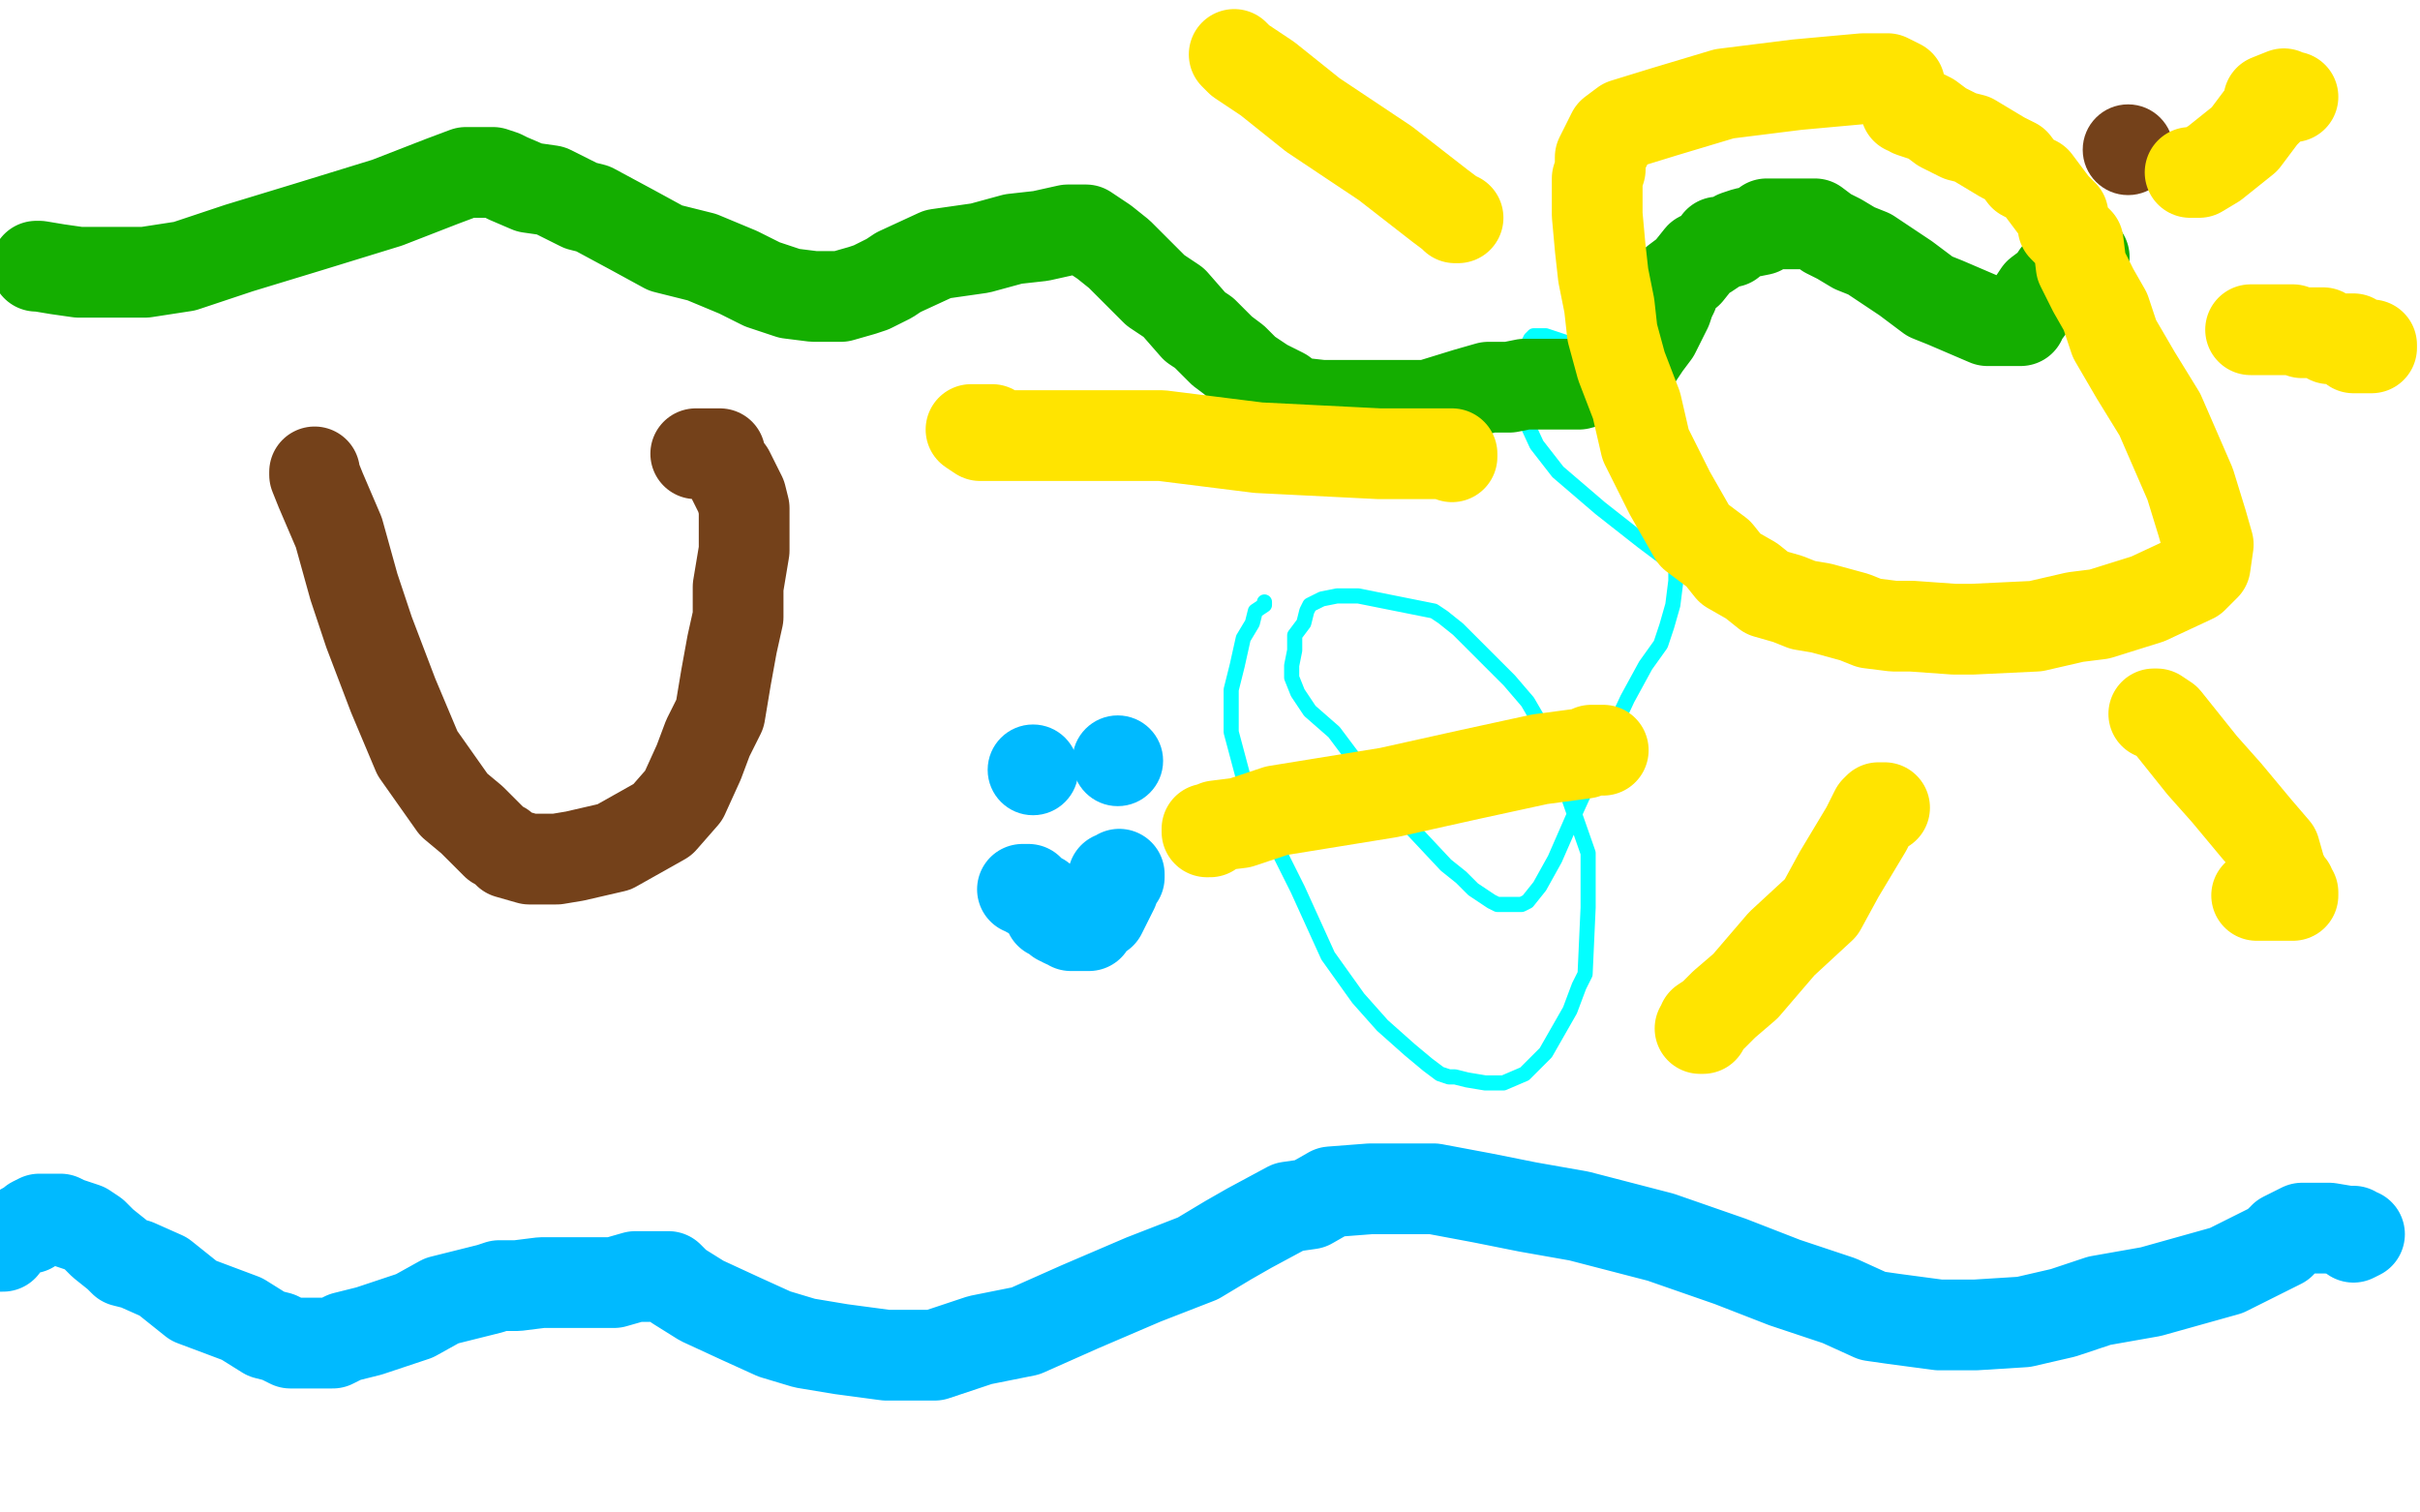
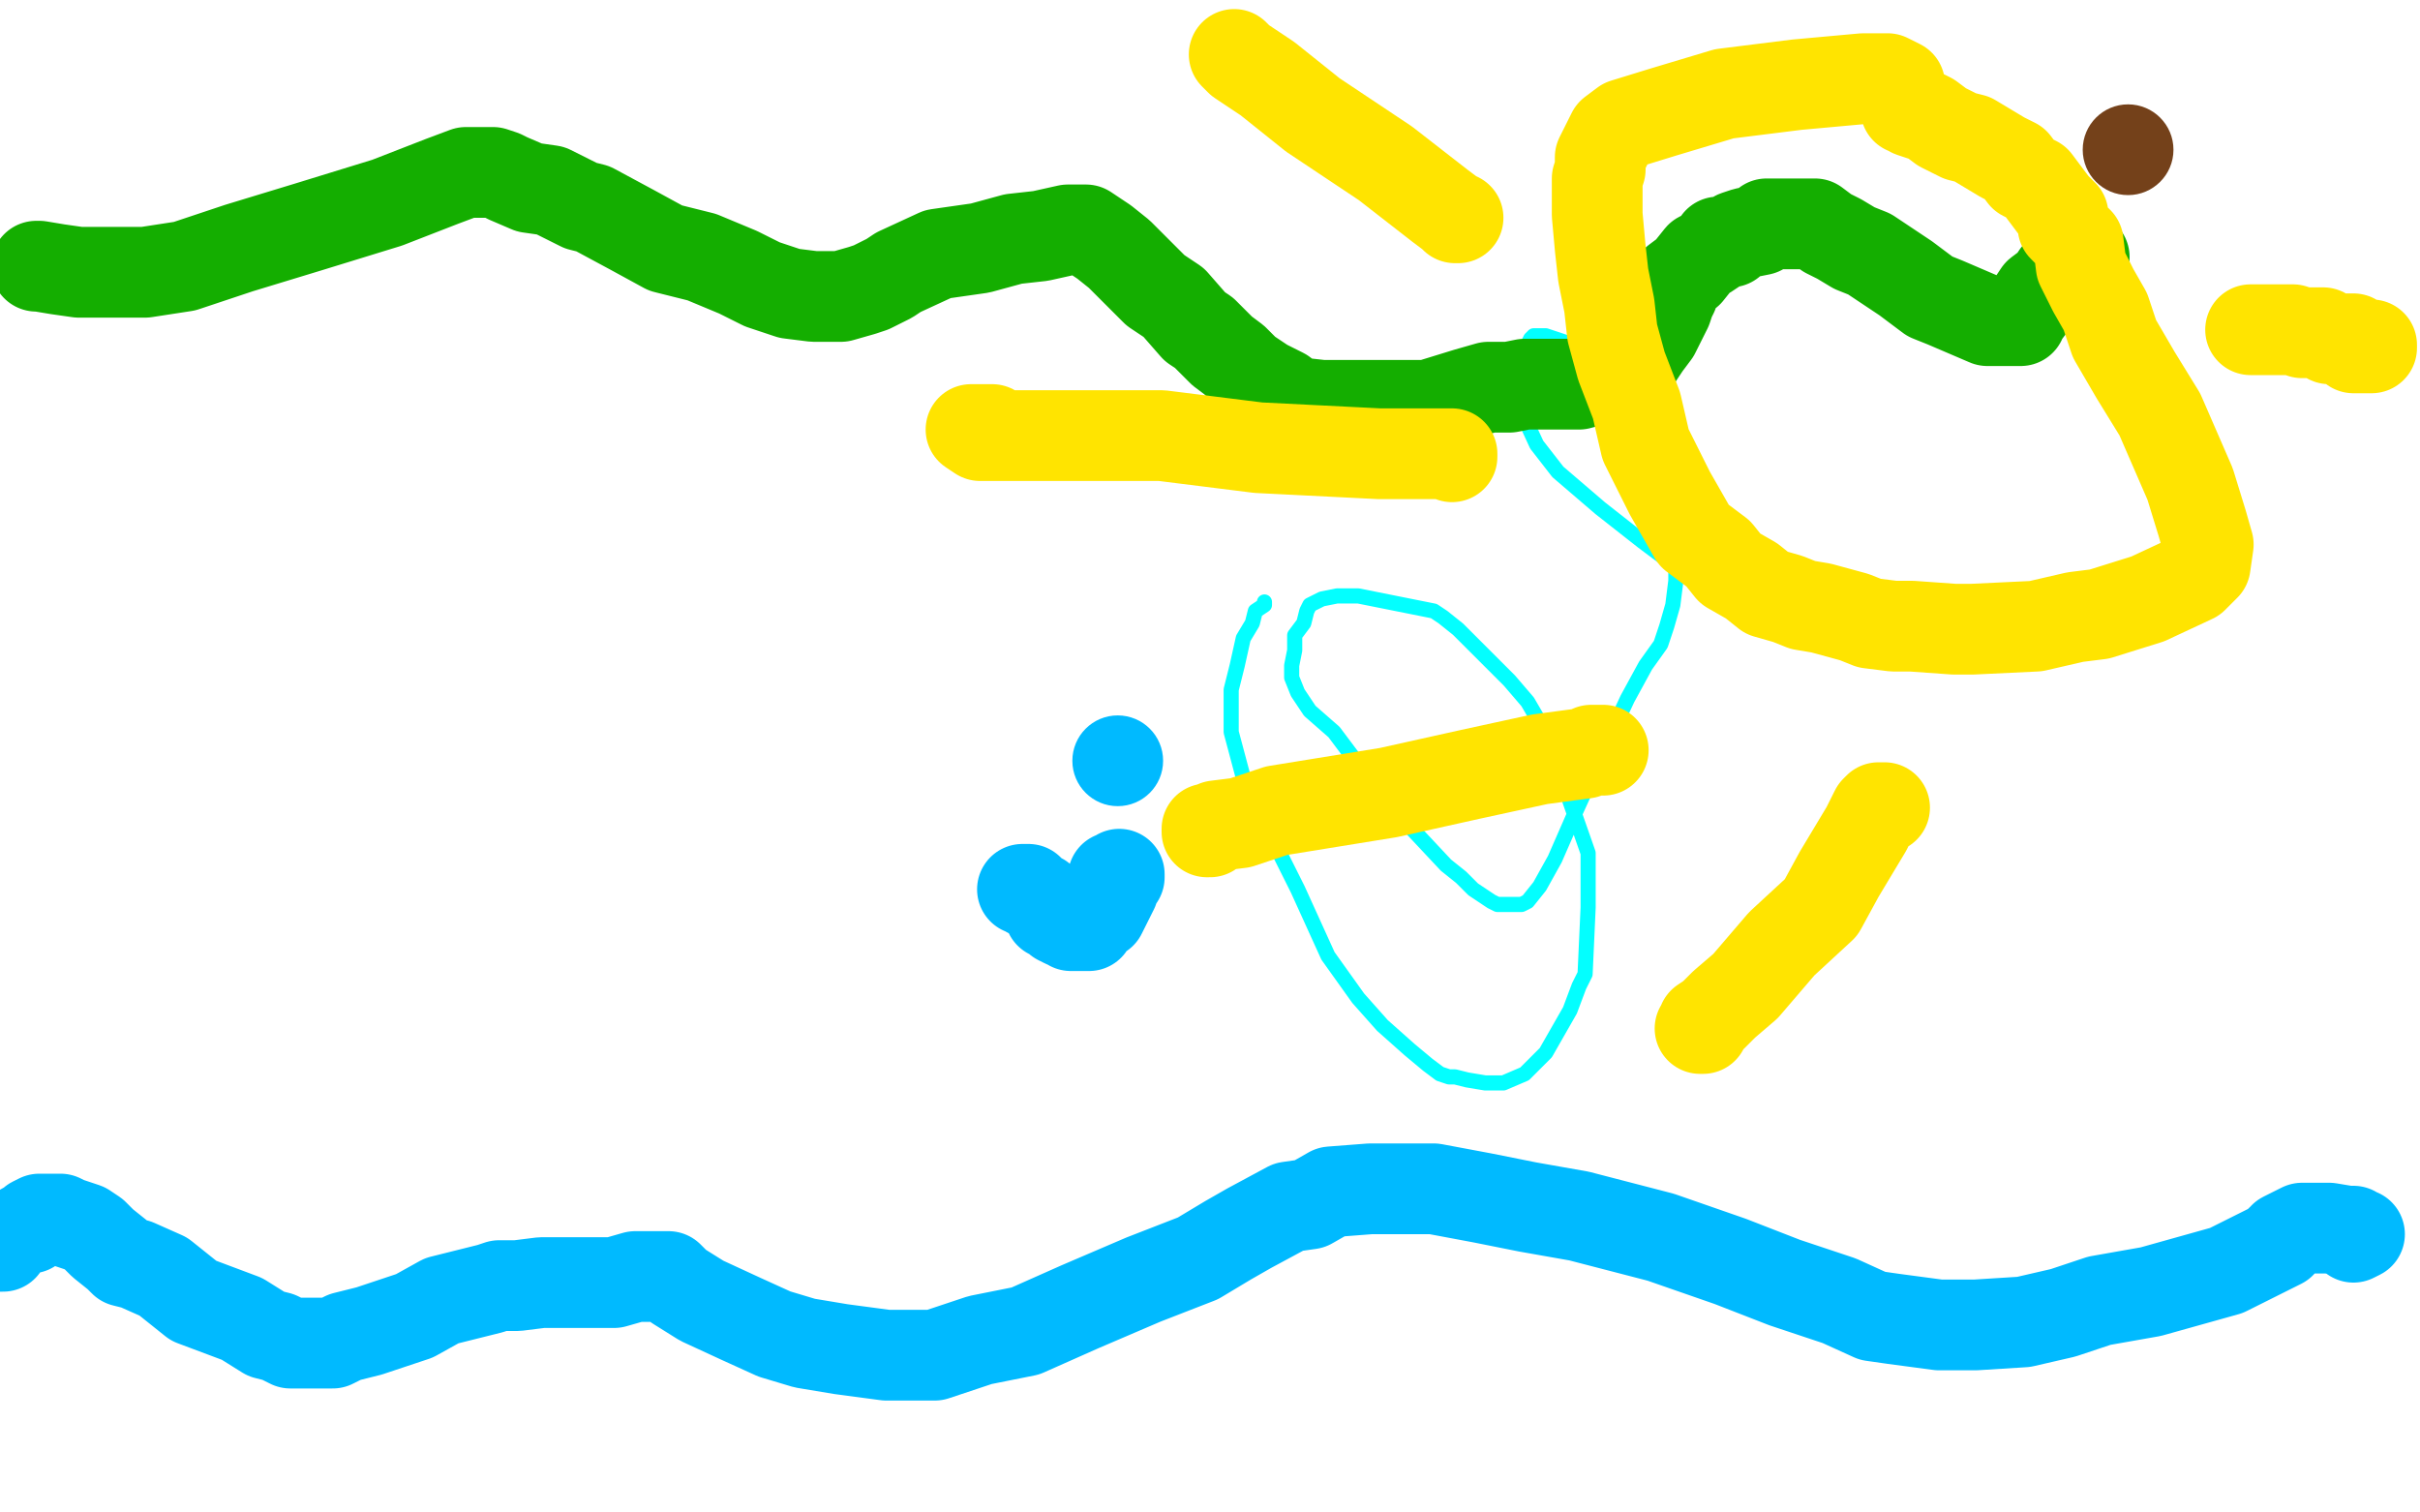
<svg xmlns="http://www.w3.org/2000/svg" width="800" height="500" version="1.1" style="stroke-antialiasing: false">
  <desc>This SVG has been created on https://colorillo.com/</desc>
-   <rect x="0" y="0" width="800" height="500" style="fill: rgb(255,255,255); stroke-width:0" />
-   <polyline points="104,156 104,157 104,157 106,162 106,162 109,169 109,169 112,176 112,176 117,194 117,194 122,209 122,209 130,230 130,230 138,249 150,266 156,271 160,275 164,279 166,280 168,282 175,284 184,284 190,283 203,280 219,271 226,263 231,252 234,244 238,236 240,224 242,213 244,204 244,194 246,182 246,173 246,168 245,164 241,156 238,152 238,150 236,150 235,150 234,150 232,150 230,150" style="fill: none; stroke: #74411a; stroke-width: 30; stroke-linejoin: round; stroke-linecap: round; stroke-antialiasing: false; stroke-antialias: 0; opacity: 1.0" />
  <circle cx="703.5" cy="49.5" r="15" style="fill: #74411a; stroke-antialiasing: false; stroke-antialias: 0; opacity: 1.0" />
  <polyline points="418,199 418,200 418,200 415,202 415,202 414,206 414,206 411,211 411,211 409,220 409,220 407,228 407,228 407,242 407,242 411,257 413,262 421,278 429,294 439,316 449,330 457,339 466,347 472,352 476,355 479,356 481,356 485,357 491,358 497,358 504,355 511,348 519,334 522,326 524,322 525,300 525,290 525,282 518,262 512,244 505,232 499,225 495,221 490,216 486,212 482,208 477,204 474,202 449,197 448,197 442,197 437,198 433,200 432,202 431,206 428,210 428,215 427,220 427,224 429,229 433,235 441,242 453,258 463,270 478,286 483,290 487,294 490,296 493,298 495,299 499,299 503,299 505,298 509,293 514,284 521,268 531,246 538,231 544,220 549,213 551,207 553,200 554,192 554,185 555,178 555,174 553,168 549,158 546,153 539,140 534,132 532,128 529,126 527,124 525,119 522,116 520,114 517,113 514,112 511,111 509,111 507,111 506,112 505,114 503,116 503,118 501,122 501,127 502,134 508,147 515,156 529,168 543,179 551,185 555,188 557,188 558,188 559,188 561,188 565,190" style="fill: none; stroke: #03ffff; stroke-width: 5; stroke-linejoin: round; stroke-linecap: round; stroke-antialiasing: false; stroke-antialias: 0; opacity: 1.0" />
  <polyline points="12,88 13,88 13,88 19,89 19,89 26,90 26,90 34,90 34,90 48,90 48,90 61,88 61,88 79,82 102,75 128,67 146,60 154,57 158,57 161,57 163,57 166,58 168,59 175,62 182,63 192,68 196,69 209,76 220,82 232,85 244,90 252,94 261,97 269,98 274,98 278,98 285,96 288,95 294,92 297,90 310,84 324,82 335,79 344,78 353,76 354,76 356,76 358,76 359,76 362,78 365,80 370,84 382,96 388,100 395,108 398,110 404,116 408,119 412,123 418,127 420,128 424,130 428,133 437,134 448,134 454,134 468,134 472,134 485,130 492,128 499,128 504,127 506,127 508,127 510,127 511,127 512,127 513,127 514,127 516,127 518,127 519,127 522,127 533,124 540,120 544,114 547,110 550,104 551,102 552,99 553,97 554,93 558,90 562,85 564,84 567,82 568,80 569,80 572,80 574,78 577,77 582,76 584,74 588,74 590,74 594,74 596,74 600,74 604,77 608,79 613,82 618,84 624,88 630,92 634,95 638,98 643,100 650,103 657,106 666,106 668,106 668,105 669,104 672,100 674,97 678,94 680,91 682,89 686,86 687,86 688,85 689,85 688,85 688,86" style="fill: none; stroke: #14ae00; stroke-width: 30; stroke-linejoin: round; stroke-linecap: round; stroke-antialiasing: false; stroke-antialias: 0; opacity: 1.0" />
  <polyline points="628,28 624,26 624,26 616,26 616,26 594,28 594,28 570,31 570,31 550,37 550,37 537,41 537,41 533,44 529,52 529,56 528,59 528,66 528,71 529,82 530,91 532,101 533,110 536,121 541,134 544,147 552,163 556,170 560,177 568,183 572,188 579,192 584,196 591,198 596,200 602,201 613,204 618,206 626,207 632,207 646,208 652,208 673,207 686,204 694,203 710,198 725,191 729,187 730,180 728,173 724,160 714,137 706,124 699,112 696,103 692,96 688,88 687,80 682,75 682,71 679,68 676,64 673,60 669,58 666,54 662,52 657,49 652,46 648,45 644,43 642,42 638,39 636,38 635,38 632,37 632,36 631,36 630,36" style="fill: none; stroke: #ffe400; stroke-width: 30; stroke-linejoin: round; stroke-linecap: round; stroke-antialiasing: false; stroke-antialias: 0; opacity: 1.0" />
-   <polyline points="724,57 725,57 725,57 727,57 727,57 732,54 732,54 742,46 742,46 748,38 748,38 752,34 752,34 754,33 754,33 756,32 757,32 758,32 756,32 755,31 750,33" style="fill: none; stroke: #ffe400; stroke-width: 30; stroke-linejoin: round; stroke-linecap: round; stroke-antialiasing: false; stroke-antialias: 0; opacity: 1.0" />
  <polyline points="744,109 745,109 745,109 746,109 746,109 750,109 750,109 758,109 758,109 761,110 761,110 764,110 764,110 766,110 767,110 768,110 770,112 774,112 778,112 780,114 784,114 784,115 783,115 780,115 778,115" style="fill: none; stroke: #ffe400; stroke-width: 30; stroke-linejoin: round; stroke-linecap: round; stroke-antialiasing: false; stroke-antialias: 0; opacity: 1.0" />
-   <polyline points="712,236 713,236 713,236 716,238 716,238 728,253 728,253 736,262 736,262 746,274 746,274 752,281 752,281 754,288 756,292 757,293 757,294 758,295 758,296 756,296 755,296 753,296 750,296 746,296" style="fill: none; stroke: #ffe400; stroke-width: 30; stroke-linejoin: round; stroke-linecap: round; stroke-antialiasing: false; stroke-antialias: 0; opacity: 1.0" />
  <polyline points="623,267 622,267 622,267 621,267 621,267 620,268 620,268 617,274 617,274 608,289 602,300 589,312 577,326 570,332 566,336 563,338 563,340 562,340" style="fill: none; stroke: #ffe400; stroke-width: 30; stroke-linejoin: round; stroke-linecap: round; stroke-antialiasing: false; stroke-antialias: 0; opacity: 1.0" />
  <polyline points="530,248 526,248 526,248 524,249 524,249 509,251 509,251 486,256 486,256 459,262 459,262 422,268 422,268 410,272 410,272 402,273 400,274 399,274 399,275 400,275" style="fill: none; stroke: #ffe400; stroke-width: 30; stroke-linejoin: round; stroke-linecap: round; stroke-antialiasing: false; stroke-antialias: 0; opacity: 1.0" />
  <polyline points="480,151 480,150 480,150 472,150 472,150 468,150 468,150 456,150 456,150 416,148 416,148 384,144 384,144 352,144 352,144 324,144 321,142 322,142 324,142 326,142 328,142" style="fill: none; stroke: #ffe400; stroke-width: 30; stroke-linejoin: round; stroke-linecap: round; stroke-antialiasing: false; stroke-antialias: 0; opacity: 1.0" />
  <polyline points="482,72 481,72 481,72 480,71 480,71 476,68 476,68 458,54 458,54 434,38 434,38 419,26 419,26 410,20 410,20 408,18" style="fill: none; stroke: #ffe400; stroke-width: 30; stroke-linejoin: round; stroke-linecap: round; stroke-antialiasing: false; stroke-antialias: 0; opacity: 1.0" />
  <polyline points="338,294 340,294 340,294 340,295 340,295 341,295 341,295 342,296 342,296 344,297 344,297 346,300 346,300 347,302 347,302 348,302 349,302 350,304 352,305 354,305 354,306 355,306 356,306 357,306 358,306 360,306 362,303 364,302 365,300 366,298 368,294 368,293 368,292 368,290 370,290 370,289" style="fill: none; stroke: #00baff; stroke-width: 30; stroke-linejoin: round; stroke-linecap: round; stroke-antialiasing: false; stroke-antialias: 0; opacity: 1.0" />
-   <circle cx="341.5" cy="254.5" r="15" style="fill: #00baff; stroke-antialiasing: false; stroke-antialias: 0; opacity: 1.0" />
  <circle cx="369.5" cy="251.5" r="15" style="fill: #00baff; stroke-antialiasing: false; stroke-antialias: 0; opacity: 1.0" />
  <polyline points="0,412 1,412 1,412 1,411 1,411 2,410 2,410 8,406 8,406 10,406 10,406 11,404 11,404 13,403 13,403 14,403 16,403 17,403 19,403 20,403 22,404 28,406 31,408 34,411 39,415 41,417 45,418 54,422 59,426 64,430 80,436 88,441 92,442 96,444 98,444 99,444 106,444 110,444 114,442 122,440 137,435 146,430 154,428 162,426 165,425 168,425 171,425 179,424 191,424 203,424 210,422 215,422 216,422 218,422 220,422 221,422 224,425 232,430 245,436 256,441 266,444 278,446 293,448 309,448 324,443 339,440 357,432 378,423 396,416 406,410 413,406 426,399 433,398 440,394 453,393 460,393 468,393 474,393 490,396 505,399 522,402 549,409 572,417 590,424 608,430 619,435 626,436 641,438 653,438 669,437 682,434 694,430 711,427 736,420 748,414 754,411 754,410 755,410 755,409 757,408 761,406 766,406 770,406 776,407 778,407 779,408 780,408 778,409" style="fill: none; stroke: #00baff; stroke-width: 30; stroke-linejoin: round; stroke-linecap: round; stroke-antialiasing: false; stroke-antialias: 0; opacity: 1.0" />
</svg>